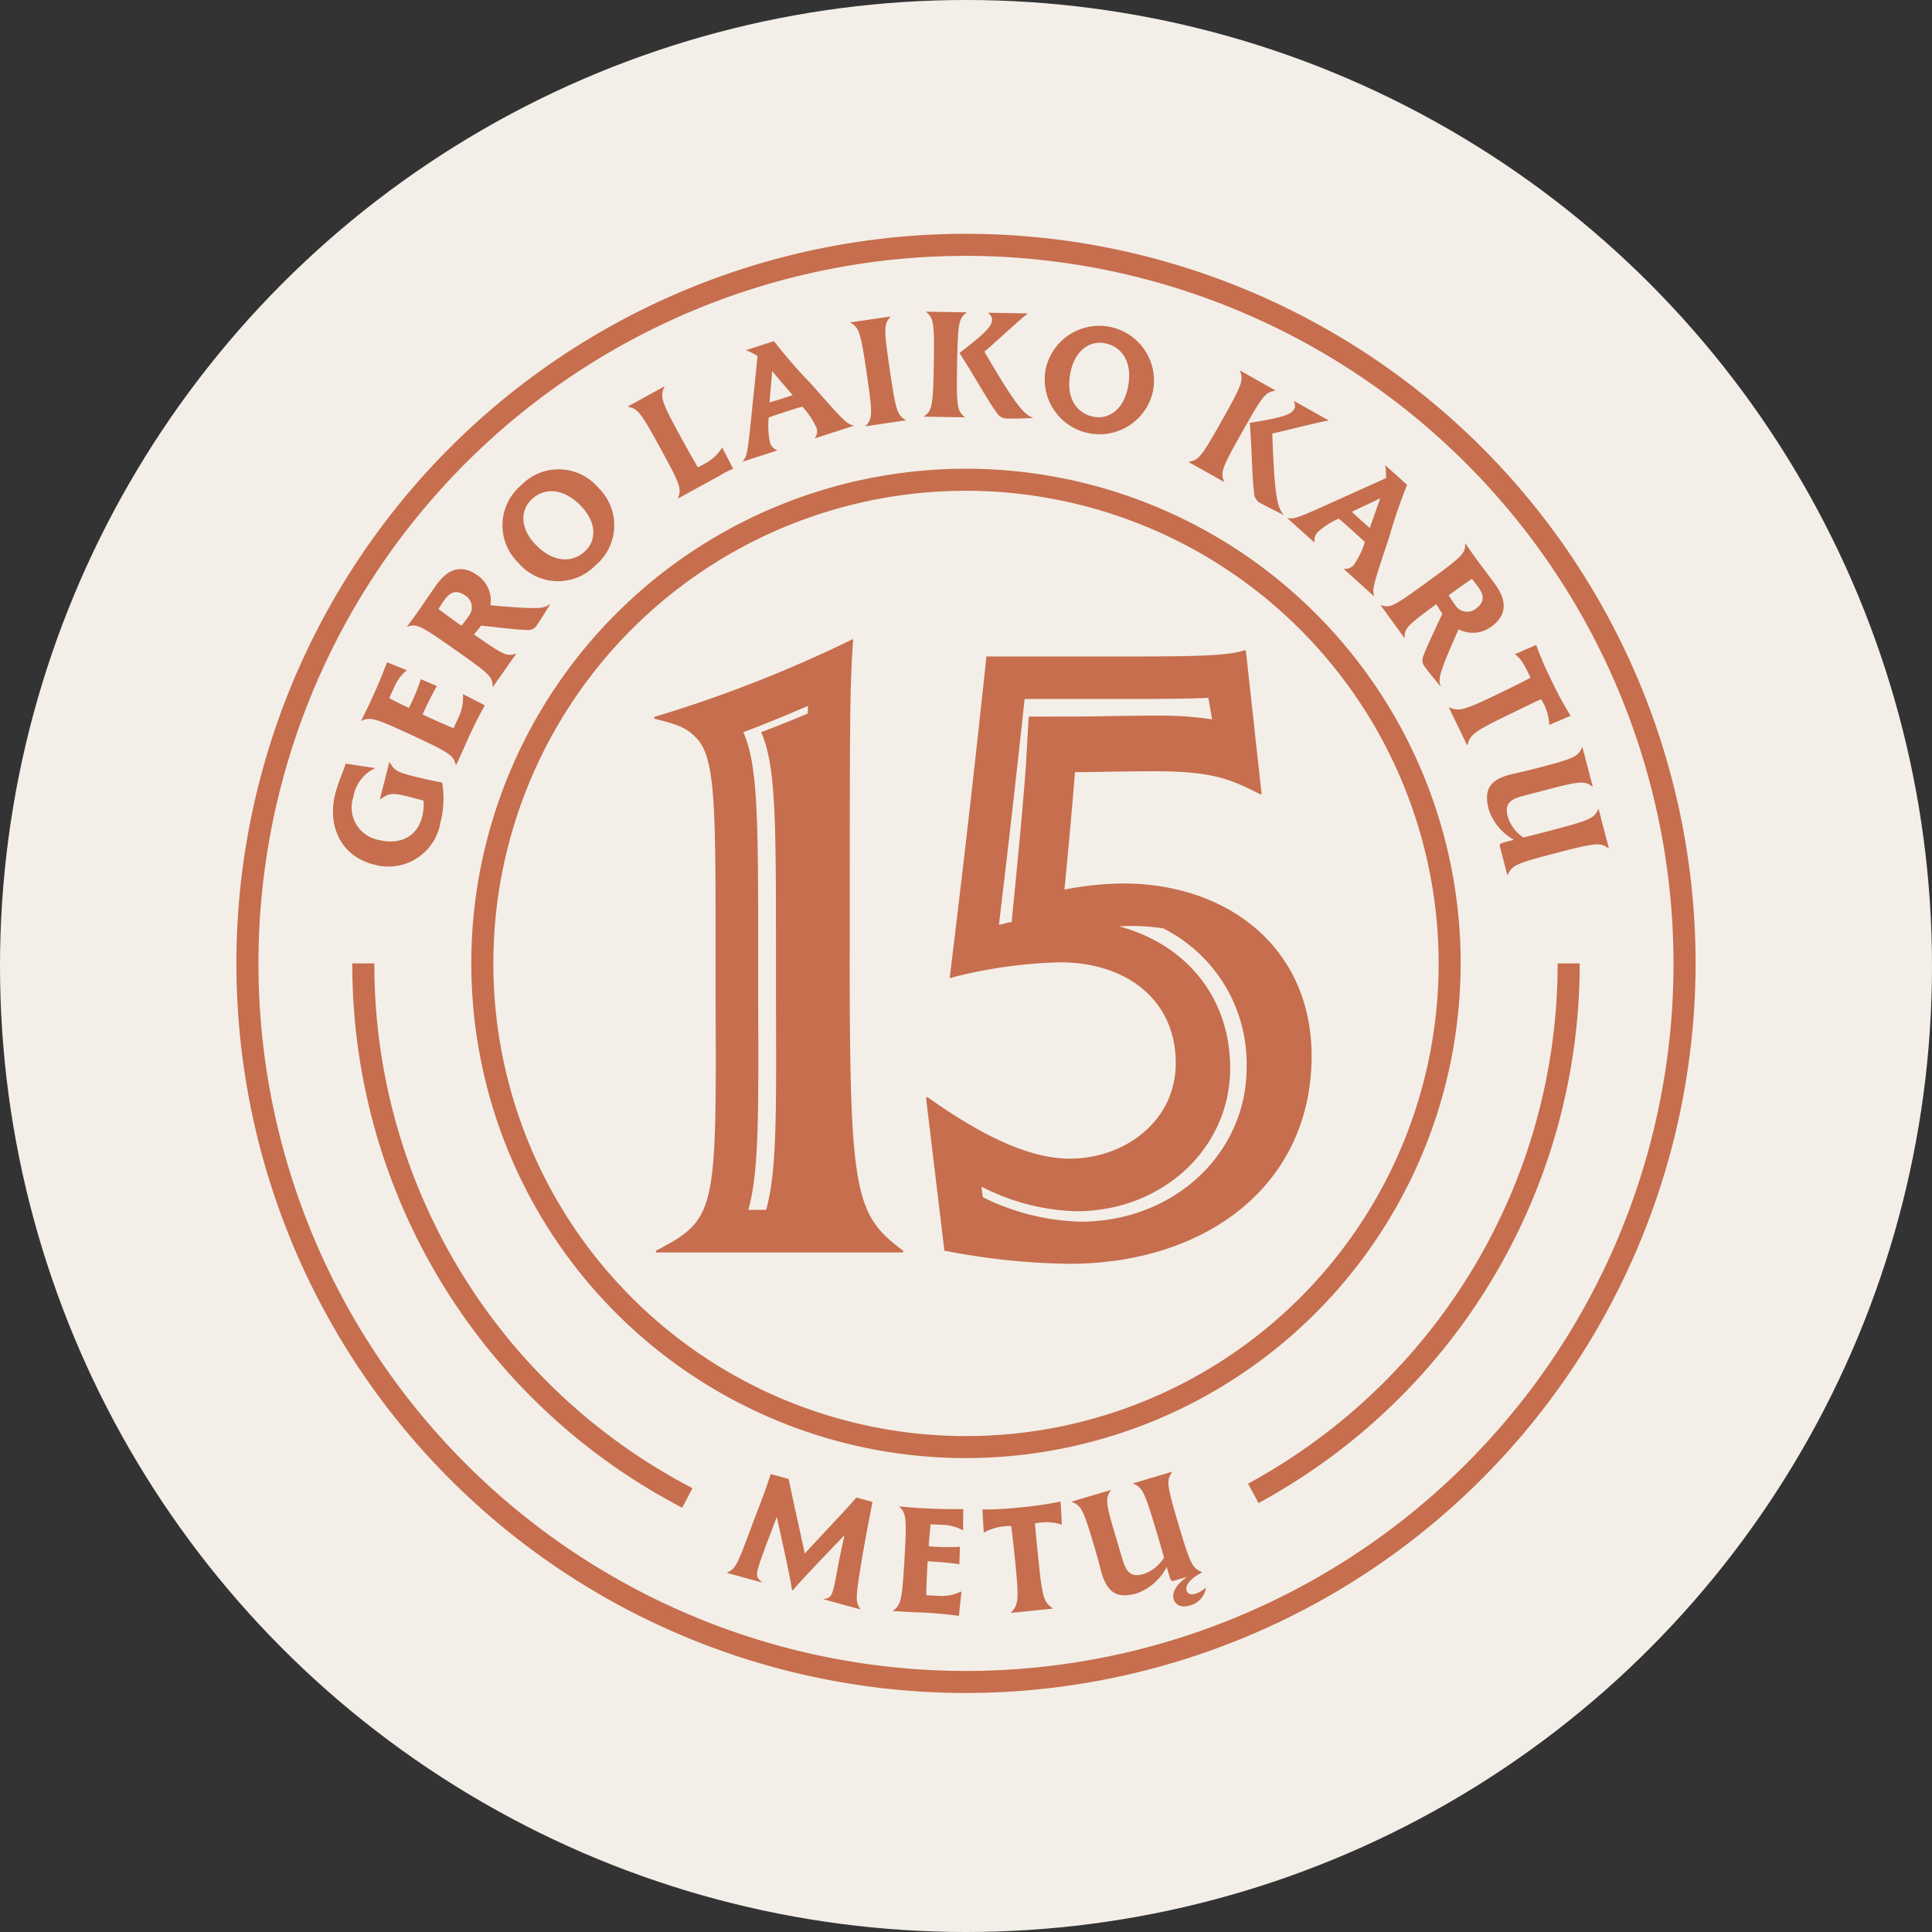
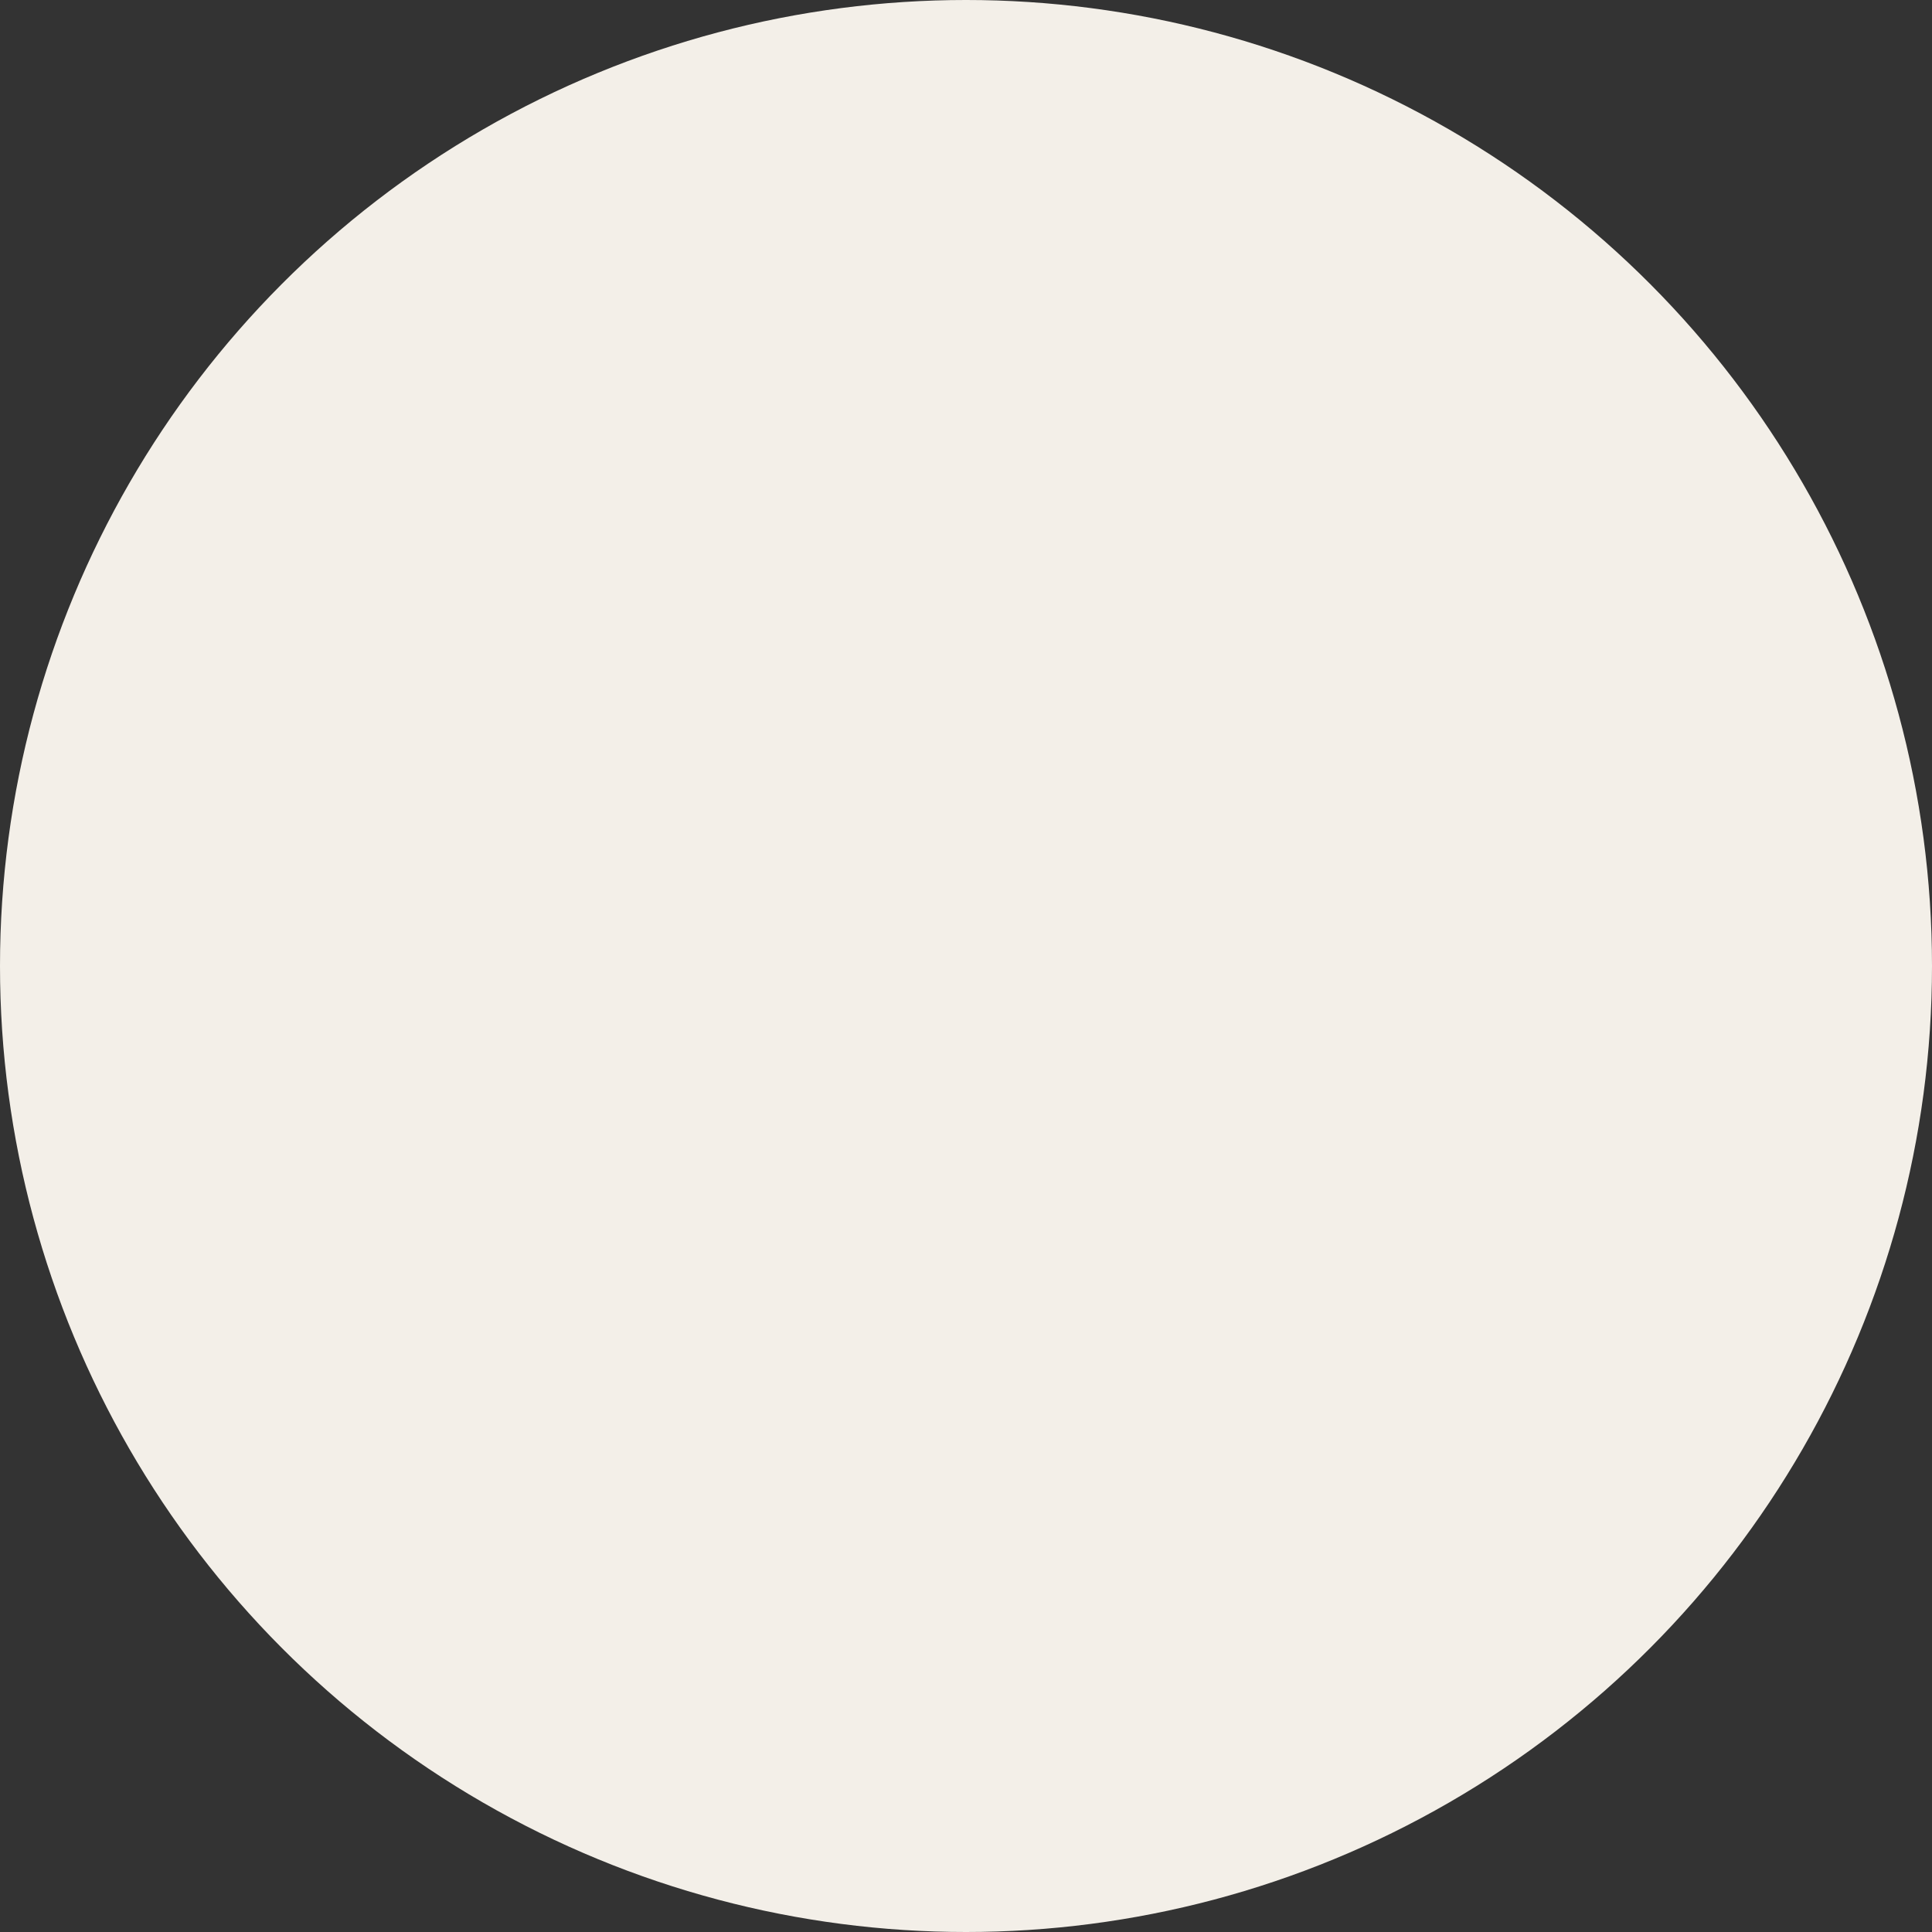
<svg xmlns="http://www.w3.org/2000/svg" width="168" height="168" viewBox="0 0 168 168">
  <rect x="0" y="0" width="168" height="168" fill="#333333" stroke="none" />
  <defs>
    <clipPath id="clip-path">
-       <rect id="Rectangle_95" data-name="Rectangle 95" width="126.885" height="126.883" fill="#c66e4e" />
-     </clipPath>
+       </clipPath>
  </defs>
  <g id="Group_72" data-name="Group 72" transform="translate(-876 -2015)">
    <circle id="Ellipse_11" data-name="Ellipse 11" cx="84" cy="84" r="84" transform="translate(876 2015)" fill="#f3efe8" />
    <g id="Group_71" data-name="Group 71" transform="translate(896.558 2035.333)">
      <g id="Group_70" data-name="Group 70" transform="translate(0 0)" clip-path="url(#clip-path)">
-         <path id="Path_20368" data-name="Path 20368" d="M63.442,126.885a63.443,63.443,0,1,1,63.442-63.442,63.513,63.513,0,0,1-63.442,63.442m0-124.968a61.525,61.525,0,1,0,61.524,61.526A61.6,61.6,0,0,0,63.442,1.917M8.588,48.708c.263-1.041.767-2.092.905-2.638l2.548.383-.006.027a3.333,3.333,0,0,0-1.862,2.479A2.866,2.866,0,0,0,12.342,52.7c1.992.5,3.392-.374,3.8-1.975a4.319,4.319,0,0,0,.128-1.436c-.477-.134-.959-.257-1.323-.349-1.367-.347-1.68-.316-2.443.238l-.027-.006.823-3.242.025.006c.347.658.614.863,1.981,1.21.782.2,1.753.416,2.585.573a8.4,8.4,0,0,1-.157,3.509,4.588,4.588,0,0,1-5.794,3.614c-2.853-.725-4.046-3.342-3.35-6.132m10.486-2.529c-.221-.826-.468-1.03-3.789-2.573S11.625,42,10.847,42.361l-.012,0a50.651,50.651,0,0,0,2.253-5.079l.012-.025,1.708.688-.013.025a3.9,3.9,0,0,0-1.112,1.54c-.148.316-.284.608-.389.869.416.222.976.512,1.7.851.086-.153.171-.336.261-.529a17.809,17.809,0,0,0,.782-1.975l1.394.6c-.577,1.02-.949,1.823-1.248,2.468,1.229.569,2.075.947,2.7,1.193.125-.267.265-.571.428-.924a4,4,0,0,0,.387-2.011l.01-.023L21.6,41l-.012.023a38.108,38.108,0,0,0-1.8,3.691c-.213.462-.445.961-.683,1.473Zm3.2-6.8c0-.855-.18-1.047-3.263-3.217s-3.352-2.278-4.153-2l-.021-.015c.3-.41.516-.686,1.018-1.4.472-.669.706-1.047,1.507-2.188,1.112-1.58,2.324-1.762,3.586-.874A2.677,2.677,0,0,1,22.091,32.3c4.228.383,4.654.291,5.181-.109l.021.015c-.387.6-.732,1.206-1.2,1.875a.862.862,0,0,1-.832.366c-.859-.013-2.395-.209-3.984-.376-.226.3-.443.558-.617.761,2.633,1.854,2.886,1.935,3.649,1.668l.023.015L22.3,39.4Zm-2.094-6.118a1.206,1.206,0,0,0-.284-1.808c-.69-.487-1.271-.385-1.818.393-.155.219-.307.458-.512.773.566.431,1.216.905,1.994,1.453a9.27,9.27,0,0,0,.619-.811M24.51,28.6a4.54,4.54,0,0,1,.247-6.732,4.525,4.525,0,0,1,6.722.221,4.534,4.534,0,0,1-.247,6.73A4.525,4.525,0,0,1,24.51,28.6m5.524-4.853c-1.5-1.611-3.189-1.749-4.358-.658-1,.934-1.012,2.483.27,3.86,1.5,1.613,3.2,1.739,4.37.648,1-.934,1-2.473-.282-3.85m8.356-.755c.324-.805.247-1.114-1.511-4.324s-1.99-3.467-2.842-3.628l-.013-.023,3.187-1.745.013.025c-.4.861-.328,1.187,1.43,4.4.663,1.212,1.131,2.04,1.476,2.615l.648-.355A3.765,3.765,0,0,0,42.223,18.6l.023-.012.949,1.846a6.362,6.362,0,0,0-1.158.591l-.813.443L38.4,23.017Zm5.639-3.212c.364-.443.428-.6.869-5.095.267-2.542.374-3.564.414-4.057a4.7,4.7,0,0,0-.978-.491l-.008-.025,2.416-.78a44.817,44.817,0,0,0,3.233,3.716c2.968,3.388,3.083,3.436,3.681,3.626l.008.025-3.35,1.081-.01-.027a.964.964,0,0,0,.142-.878A6.862,6.862,0,0,0,49.2,15.023c-.4.115-.847.259-1.346.42-.589.19-1.112.359-1.565.533a7.048,7.048,0,0,0,.109,2.18,1.023,1.023,0,0,0,.625.66l.006.027-2.991.964Zm3.461-5.465q.46-.15.882-.284-.265-.3-.545-.631c-.493-.573-.888-1.053-1.246-1.461-.027.489-.082,1.1-.159,1.915-.019.288-.042.564-.061.811.347-.1.732-.222,1.129-.351m7.231,2.389c.585-.642.617-.959.084-4.585S54.14,8.174,53.4,7.729l0-.029,3.48-.512,0,.025c-.583.642-.6.986-.065,4.611s.646,3.923,1.392,4.37l0,.025-3.482.514Zm5.087-.836c.683-.539.769-.846.832-4.512s-.012-4-.671-4.565V6.767l3.517.061v.025c-.681.541-.754.874-.817,4.54s0,3.977.658,4.539v.027L59.808,15.9Zm6.308-.307c-.763-1.02-1.96-3.217-3.242-5.2,2.343-1.787,2.822-2.357,2.832-2.88,0-.228-.075-.337-.339-.6V6.861l3.4.059,0,.052c-.694.525-2.332,2.071-3.724,3.281,2.727,4.655,3.411,5.432,4.213,5.743l0,.027c-.736.015-1.451.056-2.31.04a.981.981,0,0,1-.823-.5m4.27-3.9a4.763,4.763,0,0,1,9.29,2.105,4.763,4.763,0,0,1-9.29-2.105M77.492,13.5c.489-2.144-.345-3.614-1.9-3.969-1.335-.3-2.617.558-3.035,2.389-.491,2.144.357,3.618,1.914,3.973,1.333.3,2.6-.562,3.022-2.393m5.321,6.324c.855-.151,1.076-.38,2.874-3.576s1.891-3.526,1.576-4.335l.013-.023,3.064,1.724-.013.025c-.855.15-1.078.408-2.874,3.6s-1.891,3.5-1.574,4.3l-.015.025L82.8,19.849ZM88.5,22.551c-.184-1.26-.194-3.76-.38-6.115,2.909-.46,3.6-.732,3.858-1.189.111-.2.094-.332-.015-.686l.013-.023,2.96,1.664-.027.048c-.859.132-3.033.711-4.832,1.116.186,5.39.42,6.4.976,7.052l-.012.023c-.656-.337-1.3-.64-2.054-1.06a.991.991,0,0,1-.489-.83m2.911,2.167c.566.1.736.067,4.838-1.8,2.332-1.045,3.269-1.465,3.716-1.678a4.716,4.716,0,0,0-.067-1.089l.017-.021,1.887,1.7a44.939,44.939,0,0,0-1.59,4.655c-1.44,4.266-1.425,4.389-1.288,5l-.017.019L96.3,29.149l.017-.019a.966.966,0,0,0,.828-.32,6.84,6.84,0,0,0,.98-2.009c-.3-.288-.65-.6-1.039-.953-.458-.414-.867-.782-1.244-1.085a7.041,7.041,0,0,0-1.831,1.189,1.031,1.031,0,0,0-.257.871l-.017.019-2.335-2.1Zm6.458.251c.24.217.47.422.688.619.082-.251.173-.512.272-.784.249-.715.464-1.3.638-1.81-.435.222-.993.479-1.735.823-.259.128-.51.245-.732.353.261.253.56.522.869.8m1.647,7.315c.813.272,1.051.165,4.1-2.055s3.239-2.439,3.239-3.285l.019-.015c.291.42.485.711,1,1.417.481.663.763,1.007,1.586,2.132,1.137,1.563.917,2.769-.33,3.676a2.678,2.678,0,0,1-2.853.234c-1.726,3.879-1.776,4.312-1.567,4.941l-.021.017c-.441-.56-.905-1.085-1.388-1.747a.868.868,0,0,1-.079-.907c.291-.809.972-2.2,1.641-3.653-.209-.311-.385-.6-.522-.83-2.6,1.894-2.763,2.111-2.755,2.918l-.021.015L99.5,32.3Zm6.469-.01a1.208,1.208,0,0,0,1.806.313c.683-.5.775-1.078.213-1.848-.157-.217-.334-.437-.566-.732-.591.4-1.25.859-2.021,1.419a9.731,9.731,0,0,0,.568.849m-.543,8.891c.89.389,1.3.28,4.431-1.235,1.281-.619,2.1-1.03,2.663-1.335-.639-1.317-.79-1.572-1.336-2.023l-.013-.025,1.837-.8.012.025a27.762,27.762,0,0,0,1.3,3.024A32.8,32.8,0,0,0,116,41.888l.012.023-1.841.788-.012-.025a4.4,4.4,0,0,0-.711-2.205c-.587.268-1.405.665-2.688,1.287-3.154,1.526-3.469,1.768-3.716,2.709l-.023.012-1.6-3.3Zm12.5,6.893-.027.006c-.7-.51-1.043-.491-4.019.288l-2.1.55c-1.221.318-1.49.832-1.242,1.779a3.36,3.36,0,0,0,1.361,1.81c.615-.146,1.381-.345,2.3-.587,3.547-.928,3.85-1.089,4.214-1.879l.025-.006.894,3.415-.025.008c-.708-.523-1.051-.516-4.6.41-3.457.9-3.754,1.035-4.184,1.885l-.027.006-.656-2.508c-.036-.142.063-.238.374-.318l.859-.224a4.679,4.679,0,0,1-2.192-2.648c-.414-1.584-.023-2.533,1.848-3.022.286-.075.963-.2,2.546-.61,3.066-.8,3.371-.964,3.729-1.766l.027-.006Zm-1.135,15.385H114.89a51.456,51.456,0,0,1-26.924,45.238l.913,1.685a53.368,53.368,0,0,0,27.929-46.923M39.656,109.074A51.337,51.337,0,0,1,11.993,63.443H10.076a53.252,53.252,0,0,0,28.692,47.331Zm23.786-2.615a43.016,43.016,0,1,1,43.015-43.015,43.065,43.065,0,0,1-43.015,43.015m0-84.115a41.1,41.1,0,1,0,41.1,41.1,41.146,41.146,0,0,0-41.1-41.1M42.67,116.414c.75-.351.865-.625,2.123-4.005.591-1.59,1.037-2.621,1.668-4.562l1.565.428c.14.8,1.066,4.893,1.394,6.485,1.095-1.2,4-4.257,4.489-4.874l1.4.383c-.362,1.929-.589,3.008-.882,4.748-.589,3.564-.623,3.9-.18,4.565l-.008.027-3.168-.867.008-.027c.5-.086.652-.2.834-.869.117-.426.236-1.118.437-2.2.18-.909.37-1.76.525-2.483-1.57,1.628-3.988,4.163-4.493,4.79l-.077-.021c-.079-.786-.815-4.088-1.317-6.366-.232.646-.533,1.438-.907,2.393-.353.987-.594,1.616-.711,2.044-.194.711-.1.905.339,1.246l-.006.025-3.039-.83Zm14.421,3.315c.688-.51.786-.813,1-4.471s.153-4-.47-4.586v-.013a50.257,50.257,0,0,0,5.553.234l.027,0-.013,1.841-.027,0a3.9,3.9,0,0,0-1.841-.472c-.349-.021-.671-.038-.955-.042-.054.468-.117,1.095-.163,1.9.173.025.374.036.587.05a18.5,18.5,0,0,0,2.126,0l-.05,1.517c-1.16-.163-2.044-.215-2.755-.257-.079,1.354-.121,2.278-.121,2.951.3.017.631.038,1.018.059a3.99,3.99,0,0,0,2.013-.378h.027l-.219,2.113-.027,0a37.2,37.2,0,0,0-4.1-.322c-.508-.031-1.058-.061-1.62-.1Zm10.256.173c.671-.7.709-1.124.36-4.579-.144-1.413-.247-2.32-.339-2.957a4.7,4.7,0,0,0-2.356.56l-.025,0-.121-2,.027,0a28.087,28.087,0,0,0,3.283-.182,30.224,30.224,0,0,0,3.467-.506l.027,0,.109,2-.029,0a4.414,4.414,0,0,0-2.312-.09c.05.642.142,1.549.284,2.962.353,3.482.472,3.862,1.269,4.416l0,.025-3.645.368Zm8.68-10.669.006.027c-.485.719-.454,1.06.424,4.007l.619,2.086c.362,1.21.884,1.461,1.825,1.181a3.363,3.363,0,0,0,1.762-1.421c-.167-.61-.395-1.369-.665-2.284-1.047-3.515-1.219-3.812-2.021-4.149l-.008-.025,3.386-1.009.008.027c-.5.723-.479,1.068.566,4.583,1.02,3.423,1.162,3.718,2.025,4.119l.008.027c-1.016.539-1.474,1.112-1.335,1.588.084.284.38.378.74.27a2.247,2.247,0,0,0,.917-.539l.027-.008a1.881,1.881,0,0,1-1.384,1.561c-.669.2-1.25.036-1.427-.556-.194-.644.341-1.348,1.162-1.931l-1.185.353c-.14.042-.24-.054-.332-.362-.058-.194-.142-.476-.251-.849a4.7,4.7,0,0,1-2.573,2.28c-1.572.466-2.533.107-3.085-1.747-.084-.282-.228-.955-.7-2.523-.905-3.039-1.076-3.338-1.891-3.67l-.008-.027ZM53.333,62.74c0-21.339,0-23.091.3-27.511a113.794,113.794,0,0,1-17.3,6.782v.151c2.209.535,2.819.84,3.582,1.6,1.753,1.678,1.753,5.793,1.753,18.977V66.4c.077,18.67.077,19.28-5.183,22.023v.153h21.49v-.153c-4.191-3.125-4.648-4.878-4.648-25.682M49.686,41.713c-1.444.606-2.778,1.141-4.059,1.622,1.29,2.882,1.29,7.746,1.29,19.4v3.643c.04,9.706.059,14.578-.685,17.824-.052.232-.109.454-.171.671H44.515c.059-.217.117-.439.171-.671.742-3.246.723-8.118.683-17.824V62.74c0-11.658,0-16.522-1.29-19.4,1.73-.65,3.557-1.4,5.618-2.287,0,.213-.006.435-.01.665M77.109,56.491A27.6,27.6,0,0,0,72,57.024c.382-3.887.686-7.24.915-10.212,1.753,0,3.887-.077,7.01-.077,4.726,0,6.4.61,9.069,1.983h.153l-1.373-12.5h-.151c-1.373.535-5.564.535-10.9.535H65.221c-.915,8.534-1.754,16.156-3.2,27.967a41.656,41.656,0,0,1,9.6-1.371c5.793,0,10.061,3.277,10.061,8.763,0,5.031-4.422,8.308-9.223,8.308-3.505,0-7.62-1.983-12.344-5.334h-.153l1.6,13.336a60.485,60.485,0,0,0,10.822,1.143c12.041,0,21.109-6.935,21.109-18.062,0-9.449-7.315-15.011-16.384-15.011M68.895,41.98l-.263,4.548c-.215,2.771-.5,5.992-.909,10.135l-.313,3.187c-.587.065-.552.144-1.106.234.951-7.911,1.611-13.846,2.236-19.636h8.187c3.384,0,5.885-.008,7.787-.1l.33,1.873a30.517,30.517,0,0,0-4.916-.322c-1.818,0-3.277.025-4.563.048-.928.015-1.728.029-2.447.029ZM73.4,85.9a20.246,20.246,0,0,1-8.5-2.13l-.109-.915a19.111,19.111,0,0,0,8.231,2.14c7.509,0,13.391-5.467,13.391-12.442,0-6.122-3.8-10.757-9.658-12.333.372-.021.734-.033,1.087-.033a17.853,17.853,0,0,1,2.75.209,13.177,13.177,0,0,1,7.252,12.082C87.846,80,81.5,85.9,73.4,85.9" transform="translate(0 -0.001)" fill="#c66e4e" />
-       </g>
+         </g>
    </g>
  </g>
</svg>